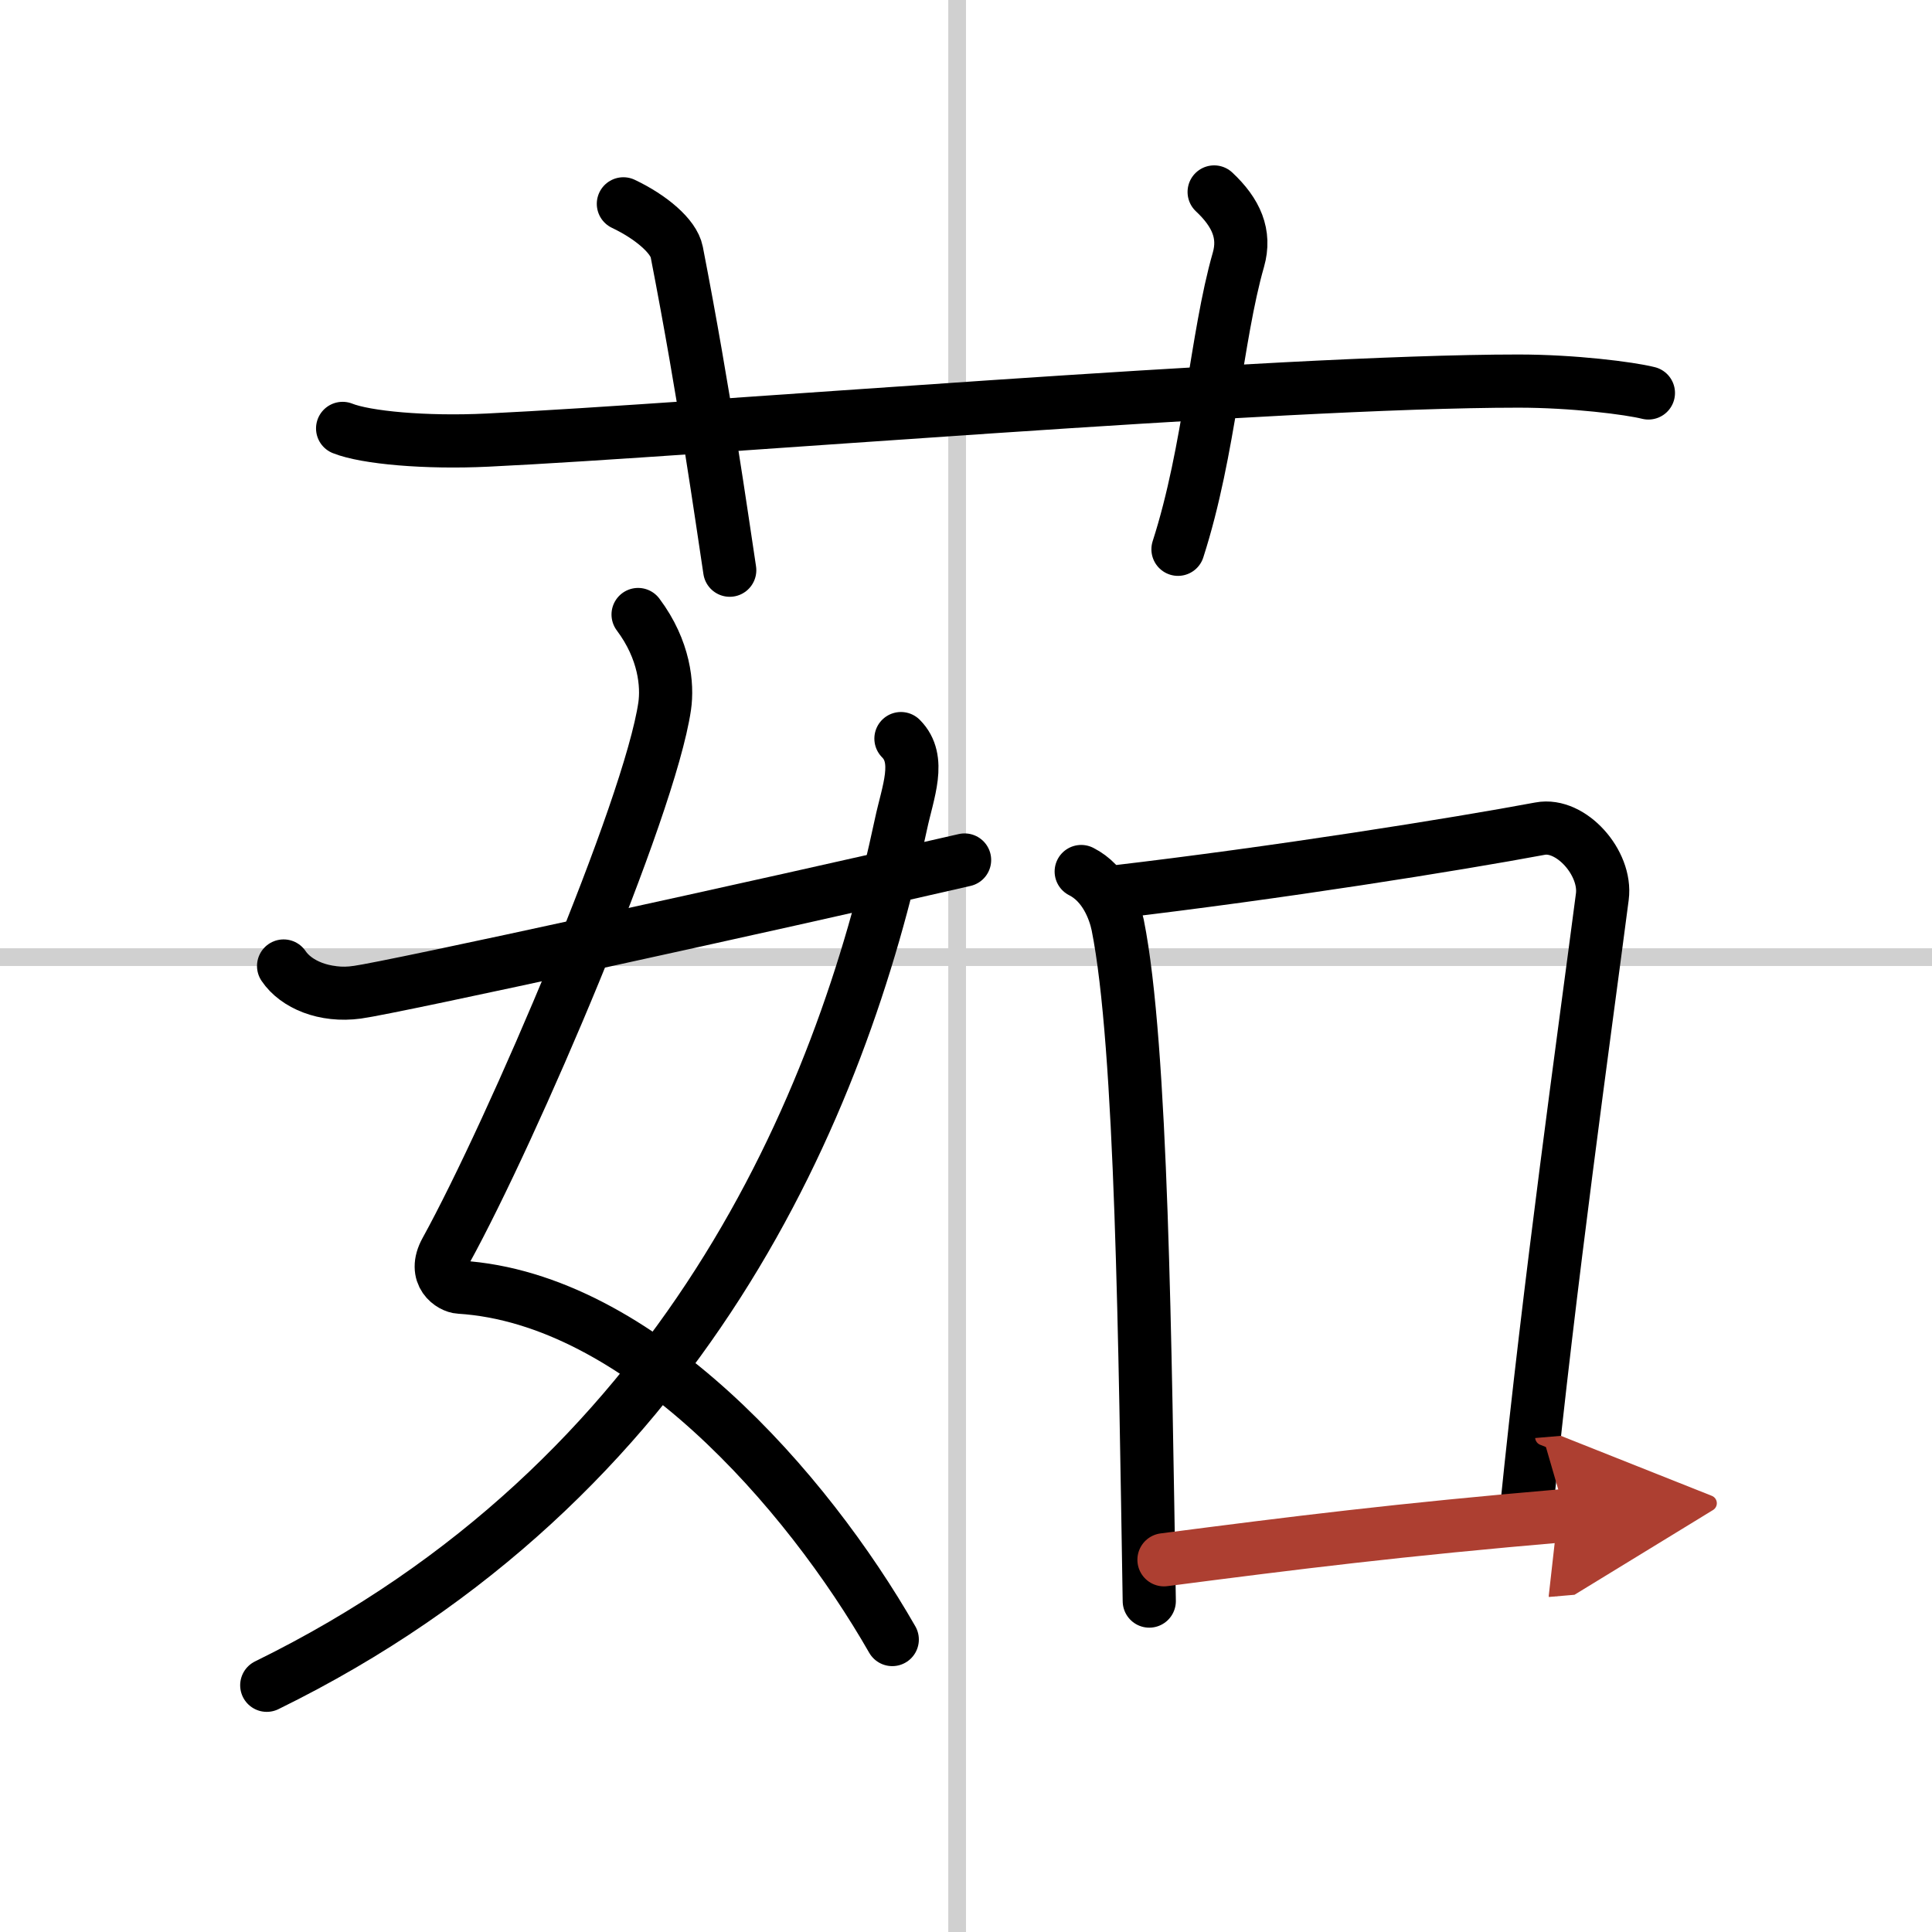
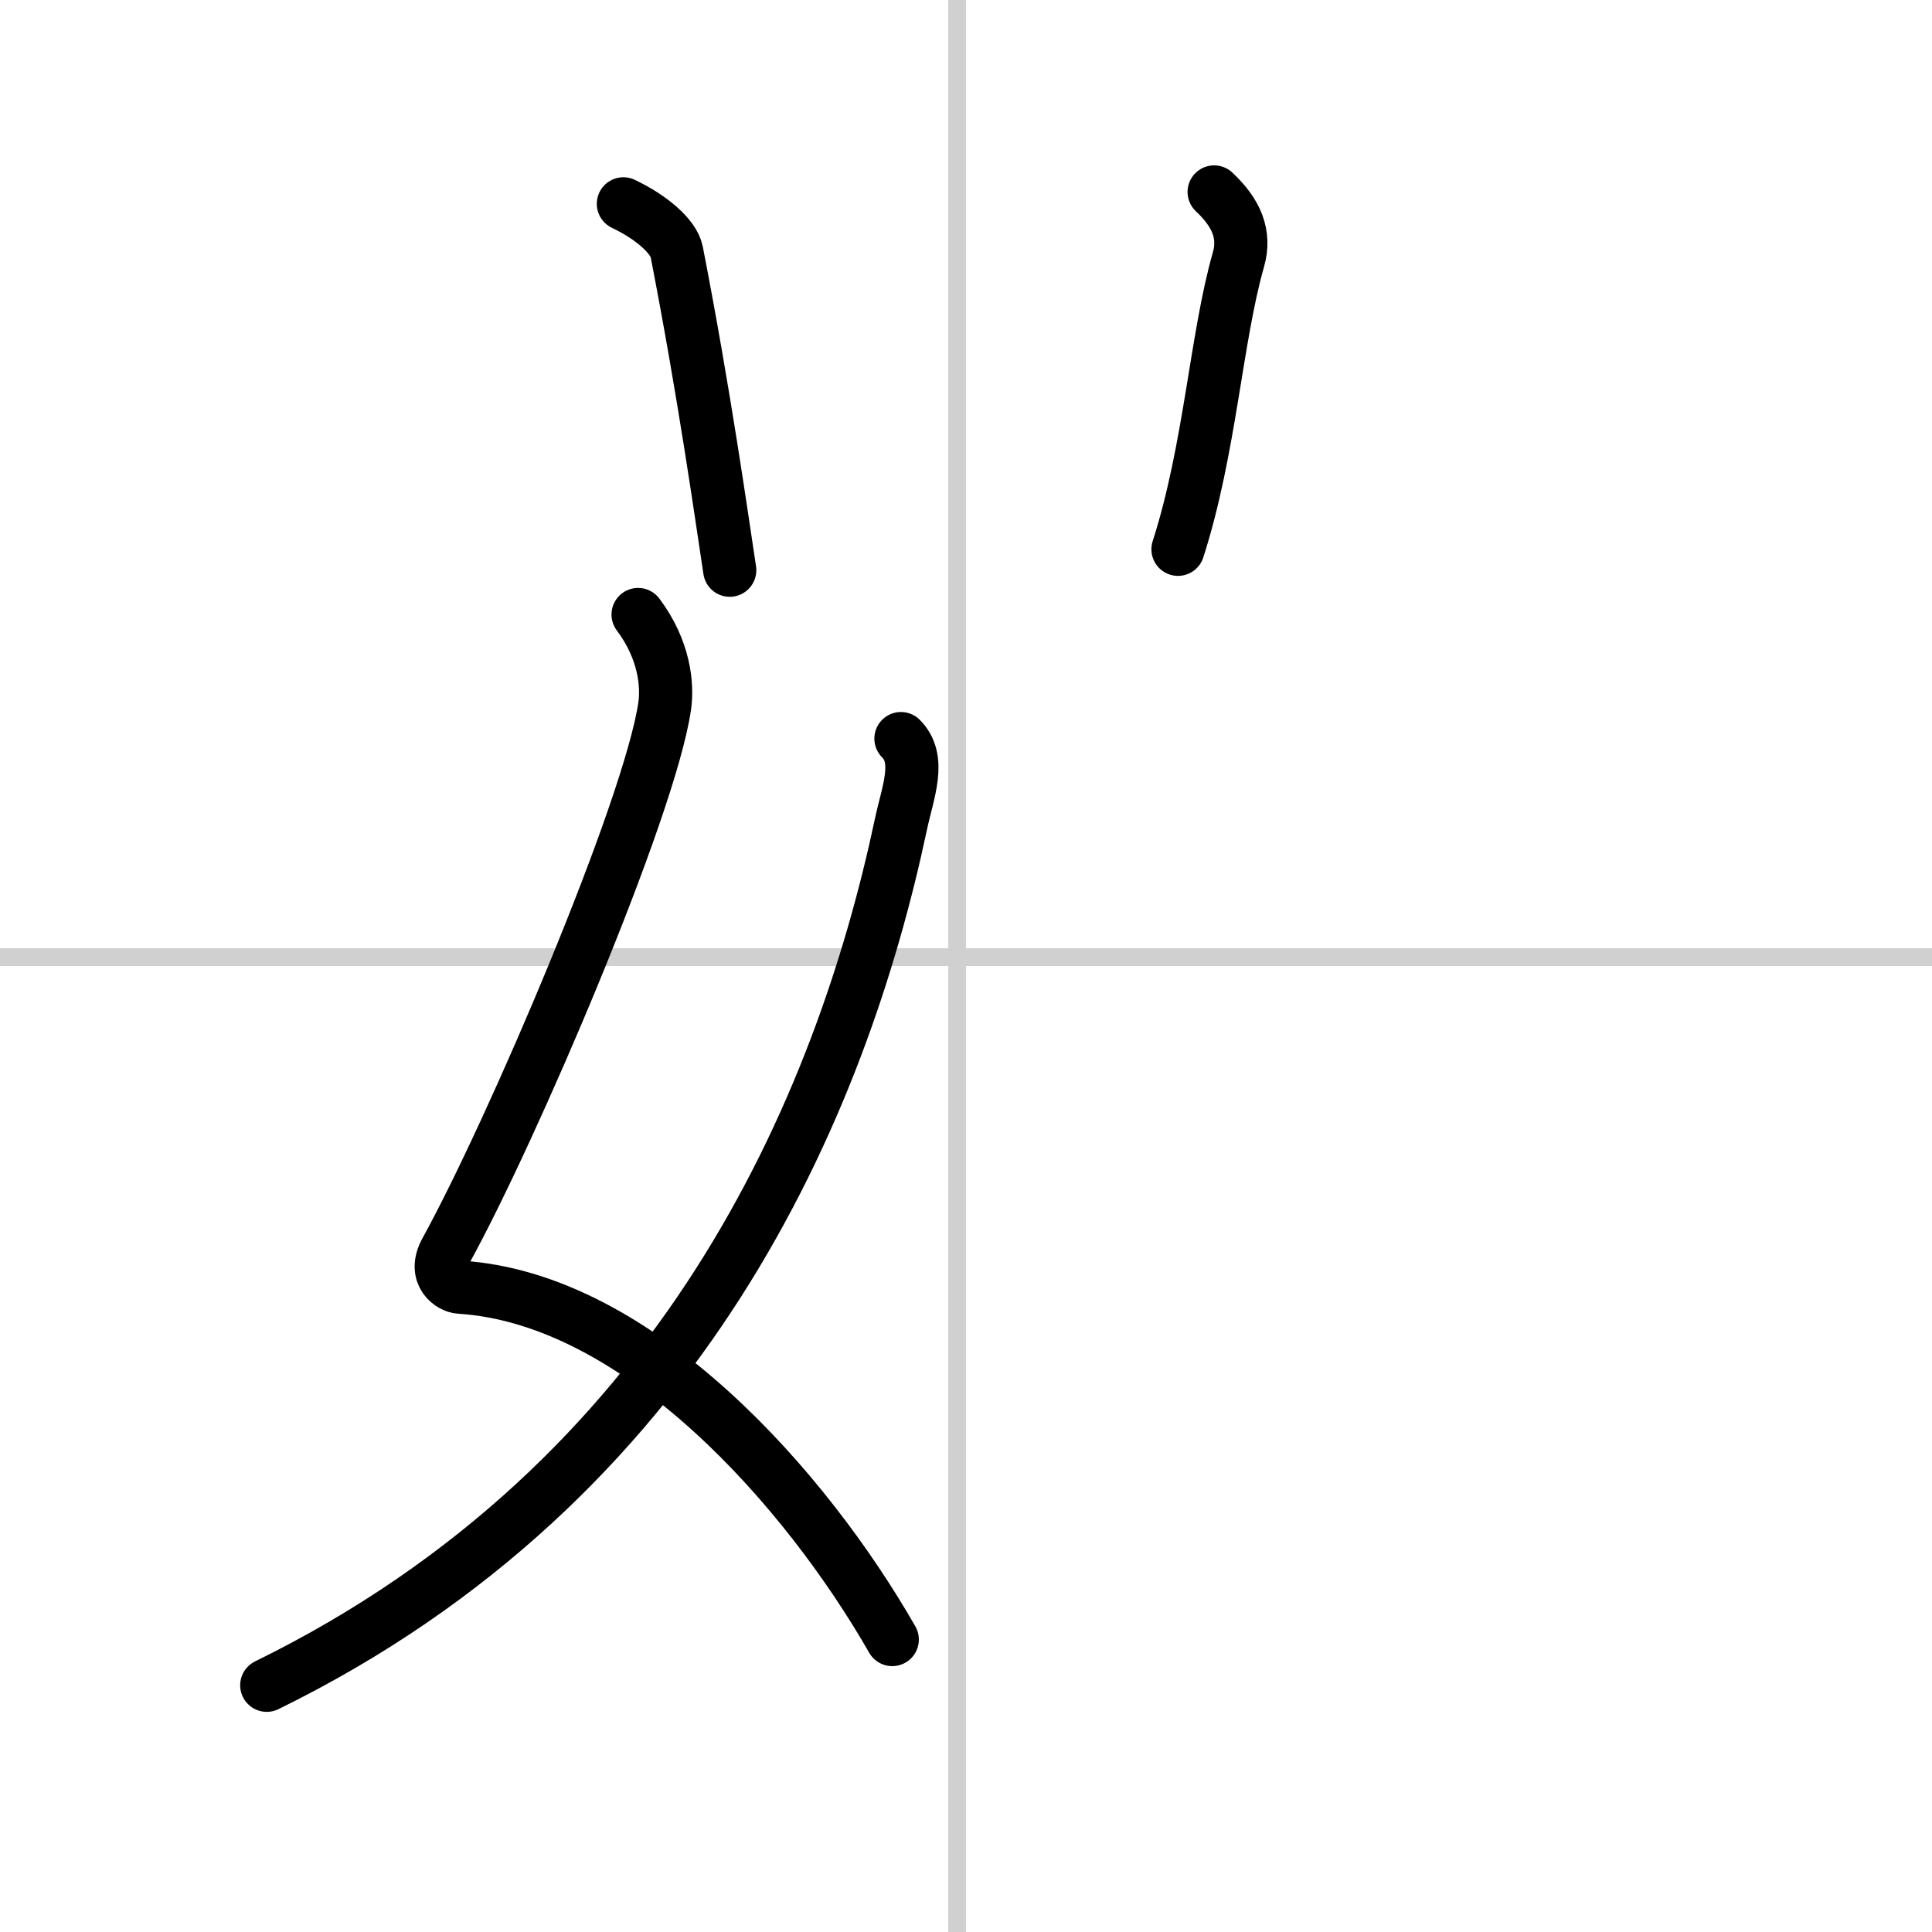
<svg xmlns="http://www.w3.org/2000/svg" width="400" height="400" viewBox="0 0 109 109">
  <defs>
    <marker id="a" markerWidth="4" orient="auto" refX="1" refY="5" viewBox="0 0 10 10">
      <polyline points="0 0 10 5 0 10 1 5" fill="#ad3f31" stroke="#ad3f31" />
    </marker>
  </defs>
  <g fill="none" stroke="#000" stroke-linecap="round" stroke-linejoin="round" stroke-width="3">
    <rect width="100%" height="100%" fill="#fff" stroke="#fff" />
    <line x1="54" x2="54" y2="109" stroke="#d0d0d0" stroke-width="1" />
    <line x2="109" y1="54" y2="54" stroke="#d0d0d0" stroke-width="1" />
-     <path d="m19.33 24.17c1.3 0.52 4.67 0.83 8.17 0.66 11.93-0.57 44.45-3.33 58.17-3.33 3.08 0 6.25 0.4 7.33 0.67" />
    <path d="m35.17 11.5c1.58 0.75 2.84 1.84 3.01 2.71 1.58 8.12 2.54 15.01 2.99 17.96" />
    <path d="m68.5 10.83c1.25 1.17 1.78 2.38 1.37 3.82-1.26 4.4-1.6 10.72-3.41 16.34" />
    <path d="m36 34.67c1.5 2 1.67 3.99 1.5 5.17-0.85 5.8-8.6 23.93-12.34 30.72-0.77 1.39 0.33 2.04 0.77 2.06 10.14 0.63 19.59 11.46 24.41 19.88" />
    <path d="m50.83 41.67c1.17 1.17 0.39 3 0 4.83-3.37 15.87-12.23 37.04-35.78 48.58" />
-     <path d="m16 54.5c0.7 1.04 2.3 1.73 4.16 1.48 2.01-0.27 22.84-4.83 34.26-7.46" />
-     <path d="m61 49.17c1.33 0.67 1.88 2.16 2.06 3.02 1.37 6.83 1.54 23.8 1.78 38.14" />
-     <path d="m62.83 50.33c9.3-1.09 19.29-2.69 24.06-3.58 1.74-0.33 3.76 1.93 3.51 3.84-1.03 7.91-2.98 21.77-4.28 34.61" />
-     <path d="m65.67 88c7.41-0.96 13.2-1.69 22.67-2.5" marker-end="url(#a)" stroke="#ad3f31" />
  </g>
</svg>